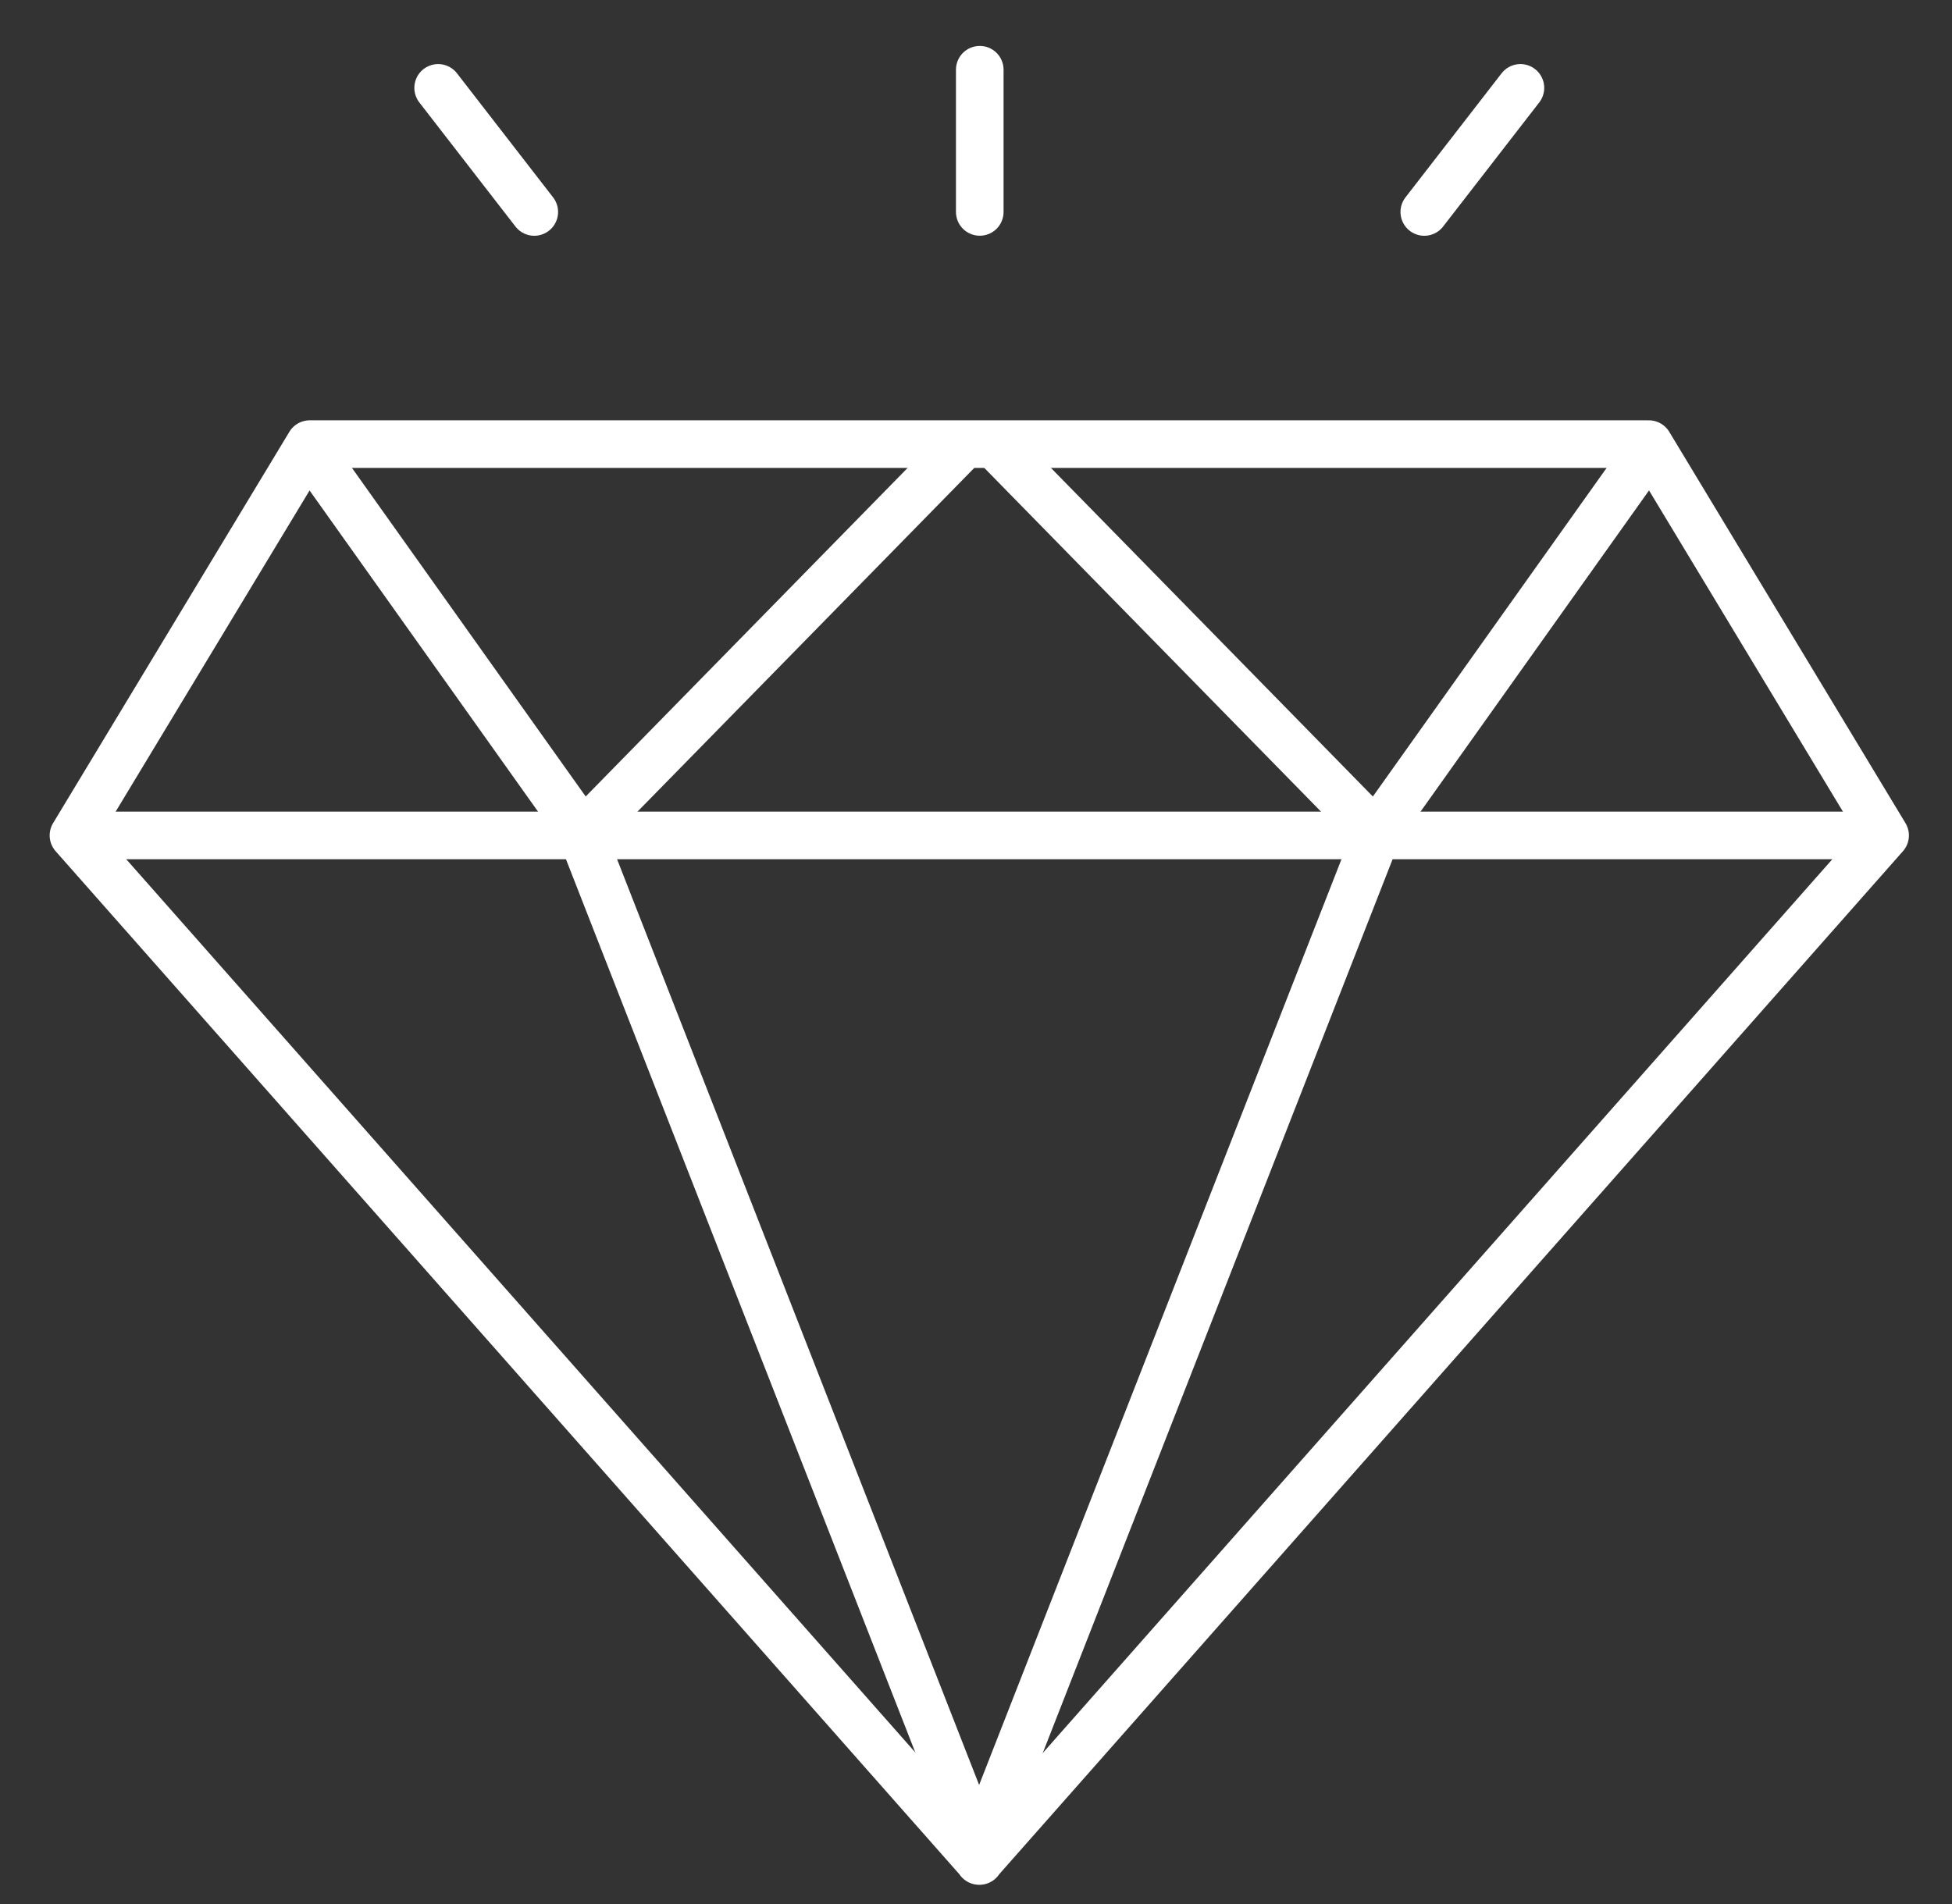
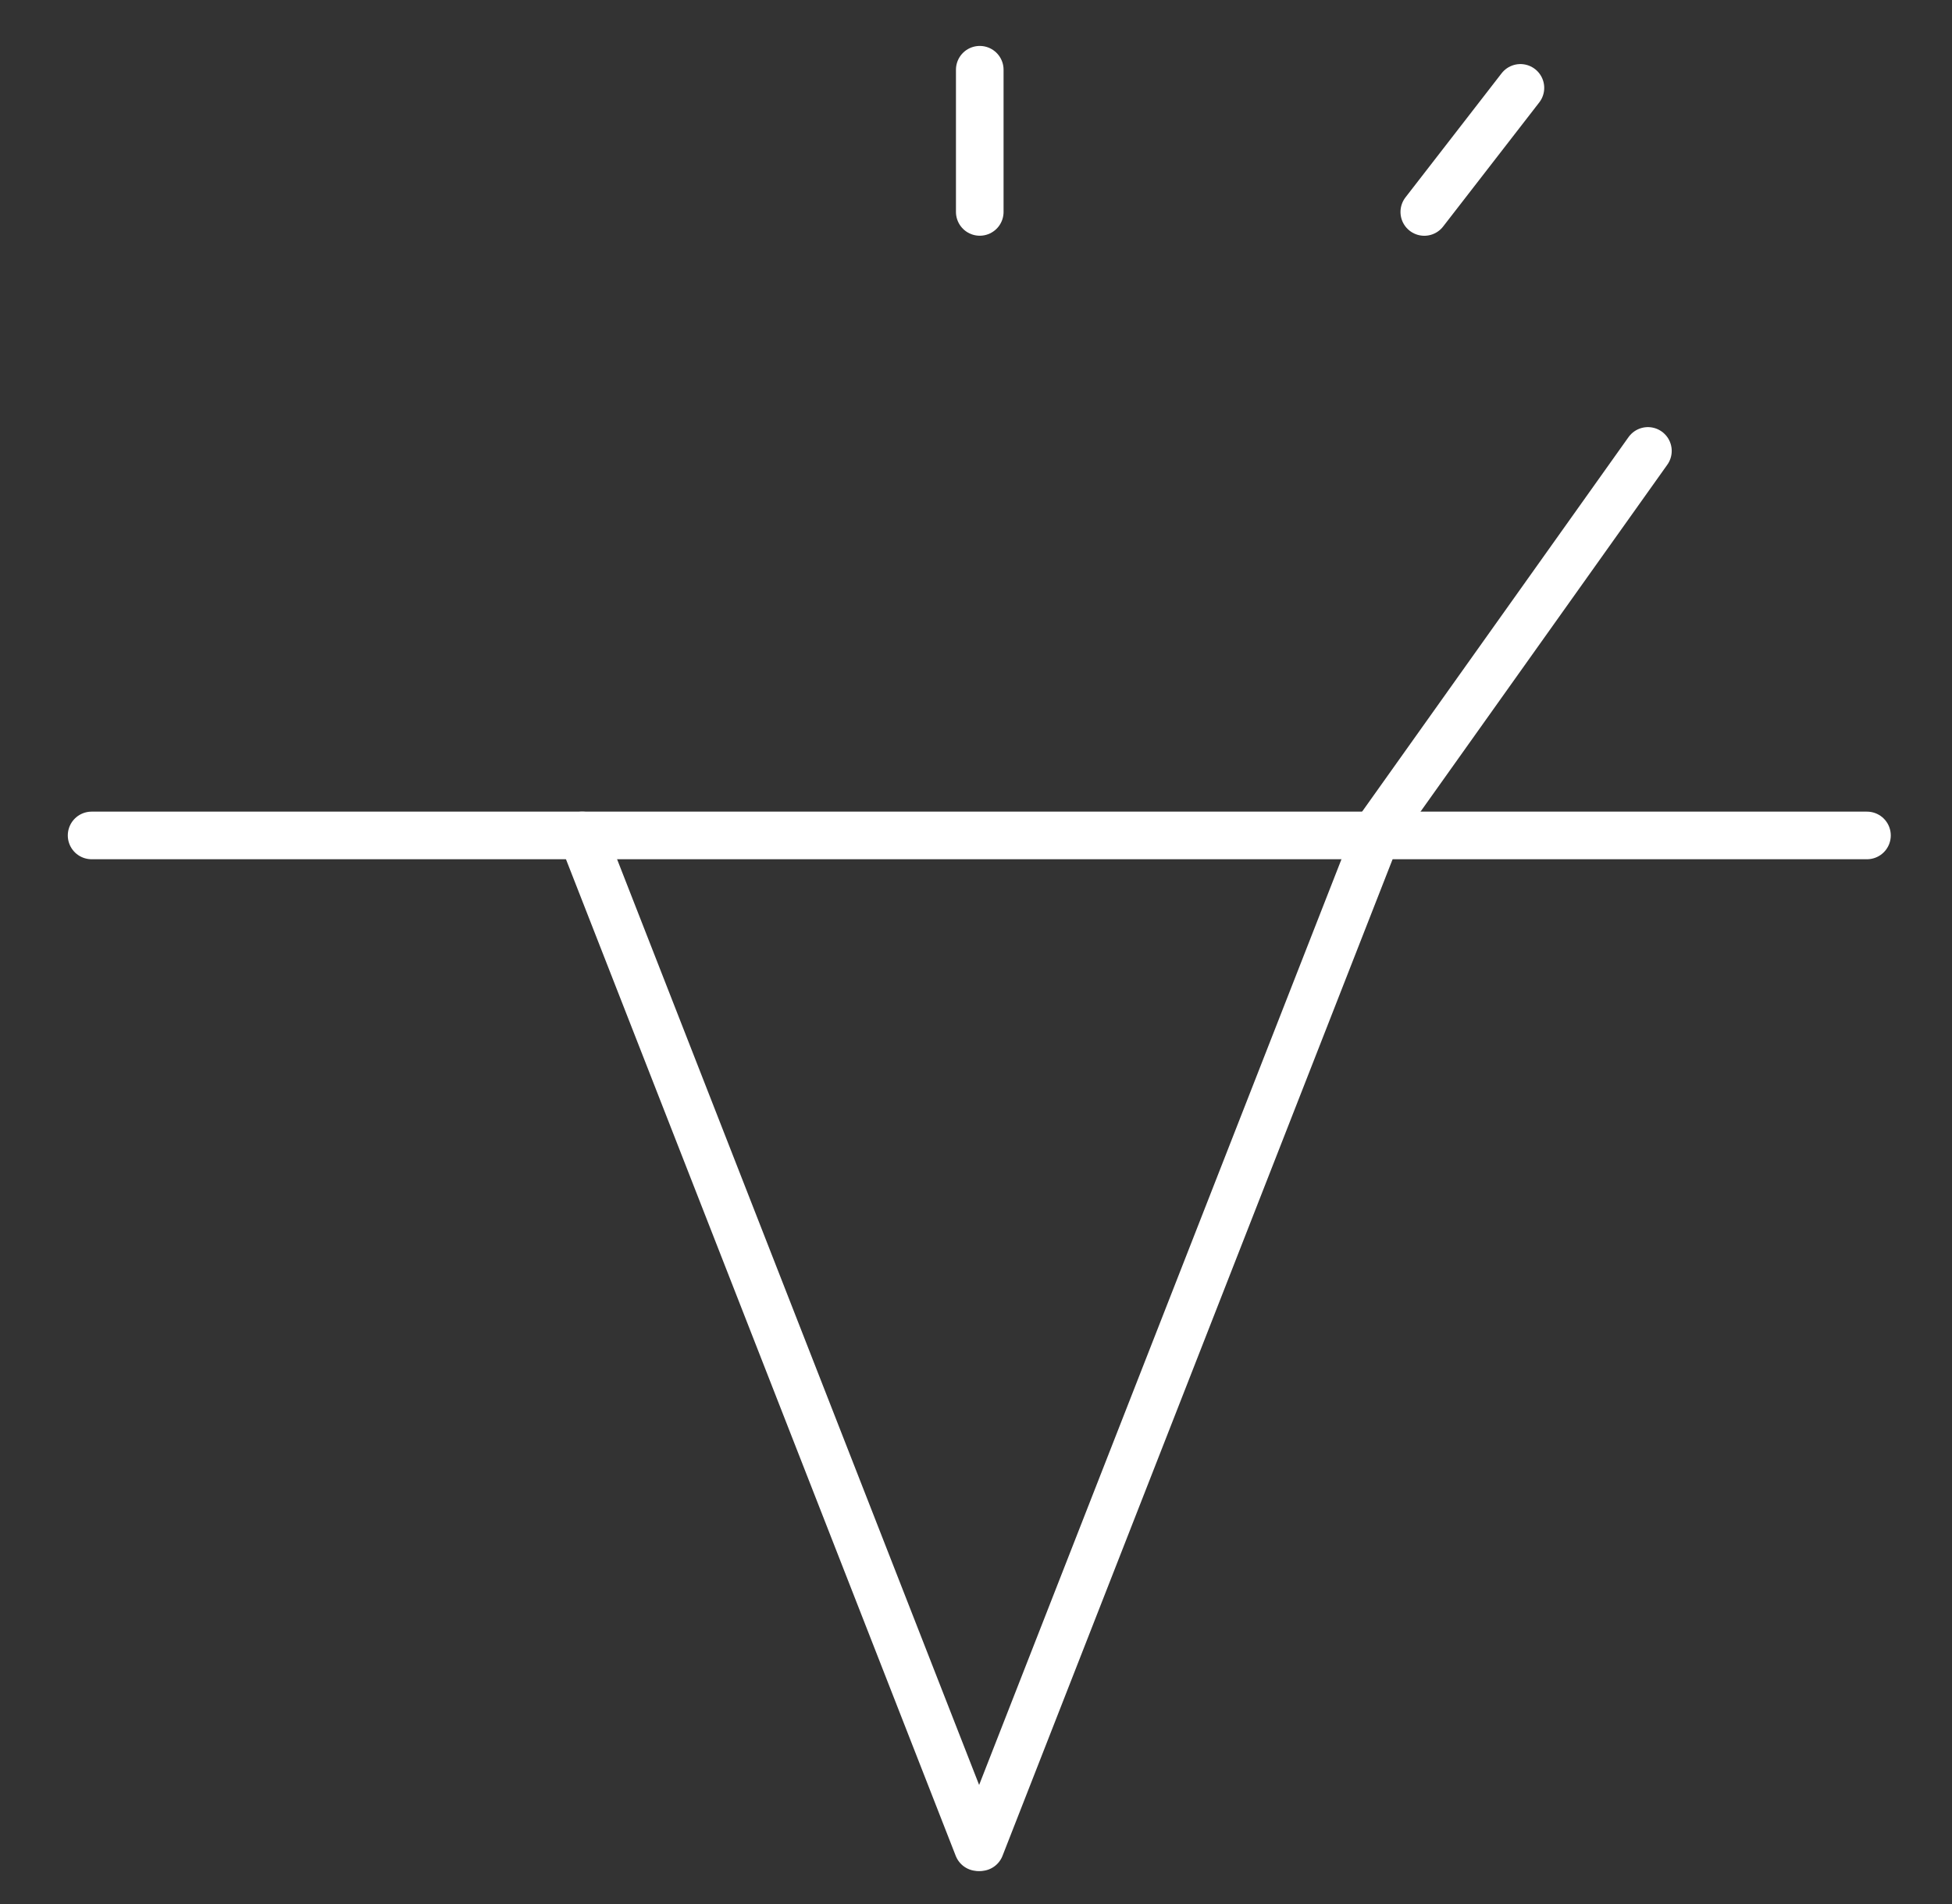
<svg xmlns="http://www.w3.org/2000/svg" width="41" height="40" viewBox="0 0 41 40" fill="none">
  <rect x="0" y="0" width="41" height="40" fill="#333333" stroke="none" />
  <g clip-path="url(#clip0_593_4159)">
-     <path d="M20.566 39.096L39.595 17.551L34.633 9.33H6.506L1.543 17.551L20.572 39.096" stroke="white" stroke-linecap="round" stroke-linejoin="round" />
    <path d="M1.924 17.551H39.214" stroke="white" stroke-linecap="round" stroke-linejoin="round" />
    <path d="M12.229 17.551L20.54 38.806" stroke="white" stroke-linecap="round" stroke-linejoin="round" />
-     <path d="M12.197 17.448L6.525 9.473" stroke="white" stroke-linecap="round" stroke-linejoin="round" />
-     <path d="M20.095 9.492L12.351 17.397" stroke="white" stroke-linecap="round" stroke-linejoin="round" />
    <path d="M28.909 17.551L20.591 38.806" stroke="white" stroke-linecap="round" stroke-linejoin="round" />
    <path d="M28.941 17.448L34.613 9.473" stroke="white" stroke-linecap="round" stroke-linejoin="round" />
-     <path d="M21.043 9.492L28.786 17.397" stroke="white" stroke-linecap="round" stroke-linejoin="round" />
    <path d="M20.579 4.452V1.465" stroke="white" stroke-linecap="round" stroke-linejoin="round" />
    <path d="M29.916 4.453L31.935 1.846" stroke="white" stroke-linecap="round" stroke-linejoin="round" />
-     <path d="M11.222 4.453L9.203 1.846" stroke="white" stroke-linecap="round" stroke-linejoin="round" />
  </g>
  <defs>
    <clipPath id="clip0_593_4159">
      <rect width="39.664" height="39.245" fill="white" transform="translate(0.737 0.658)" />
    </clipPath>
  </defs>
</svg>